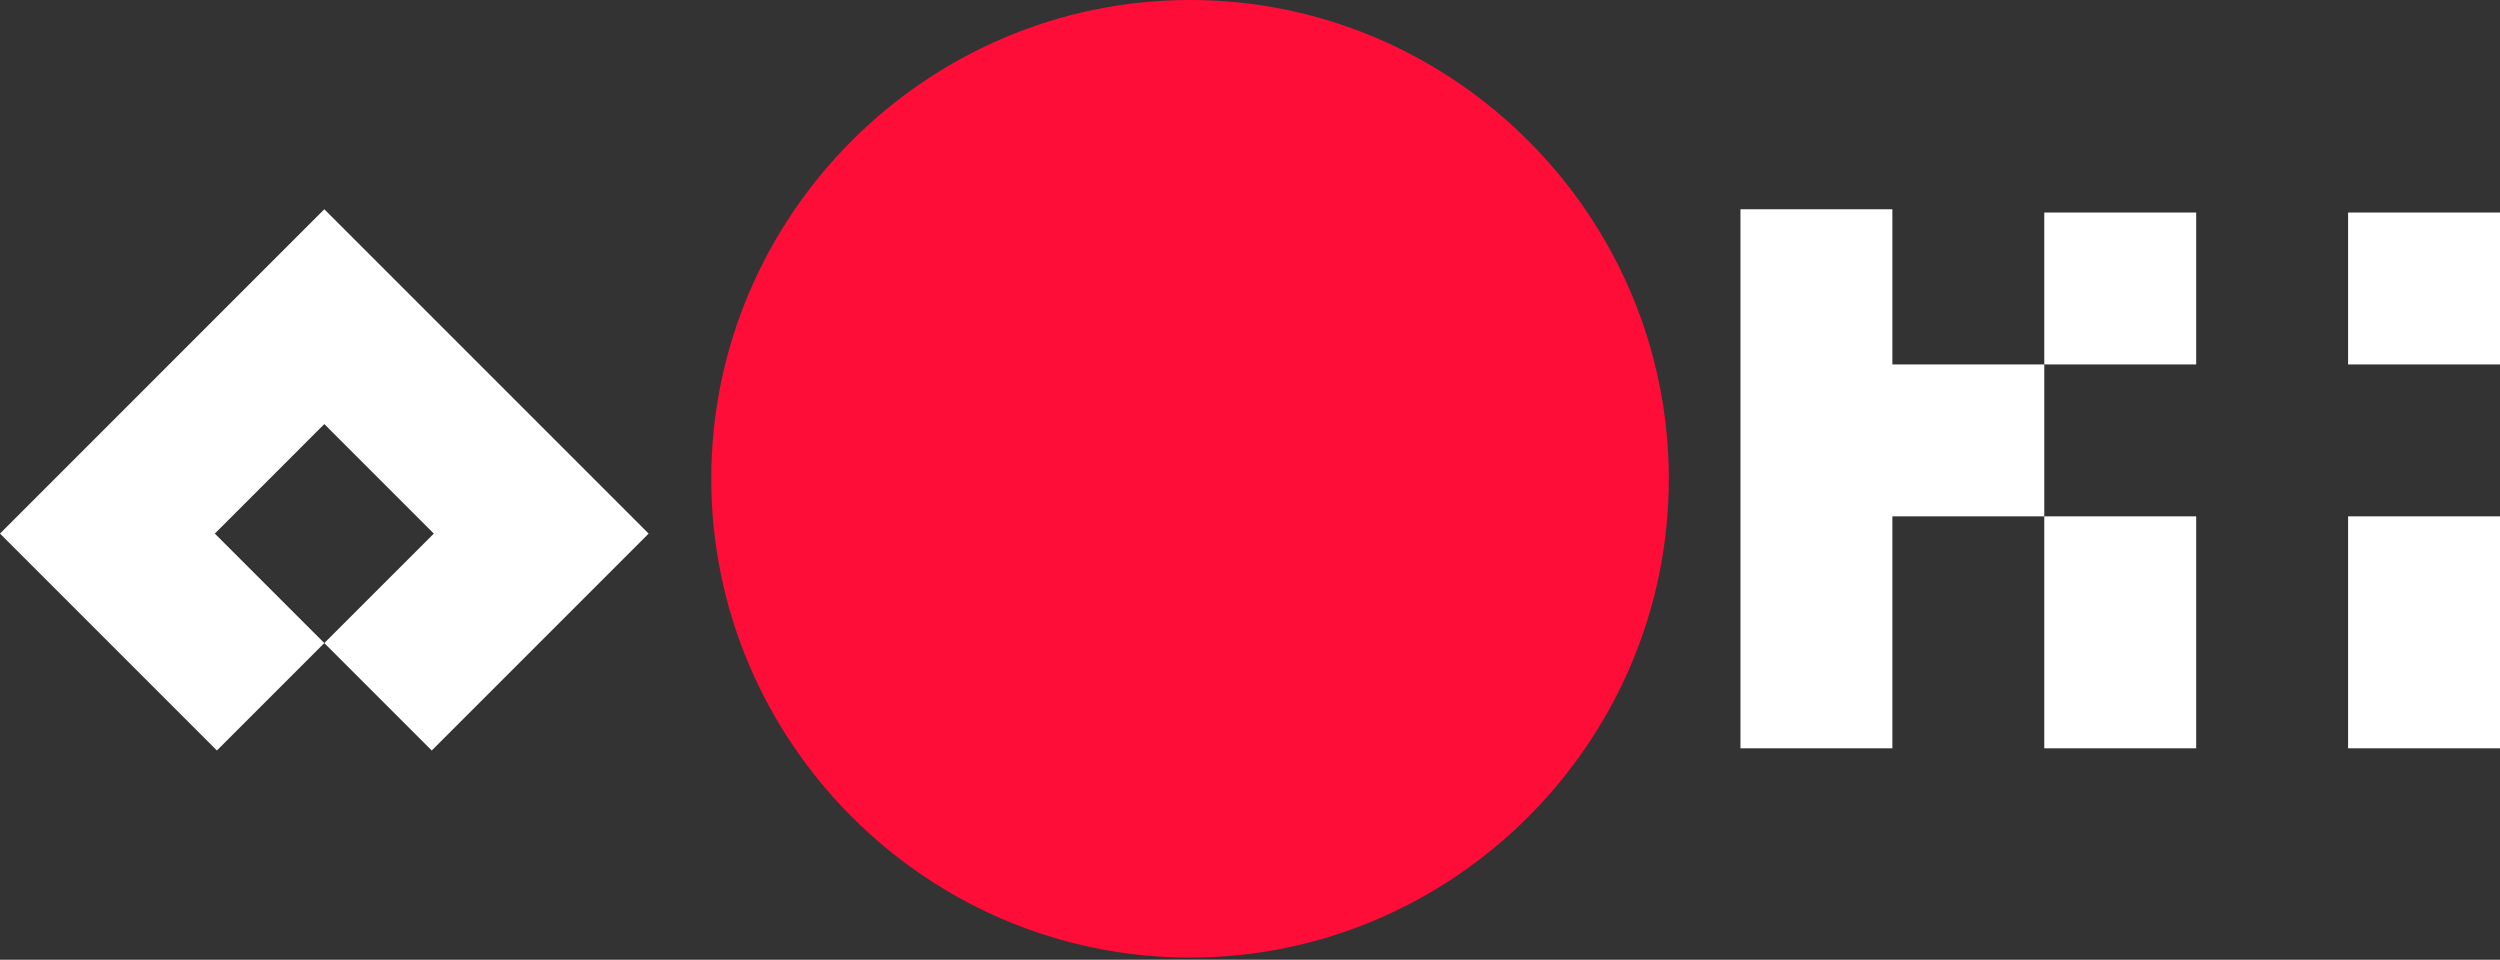
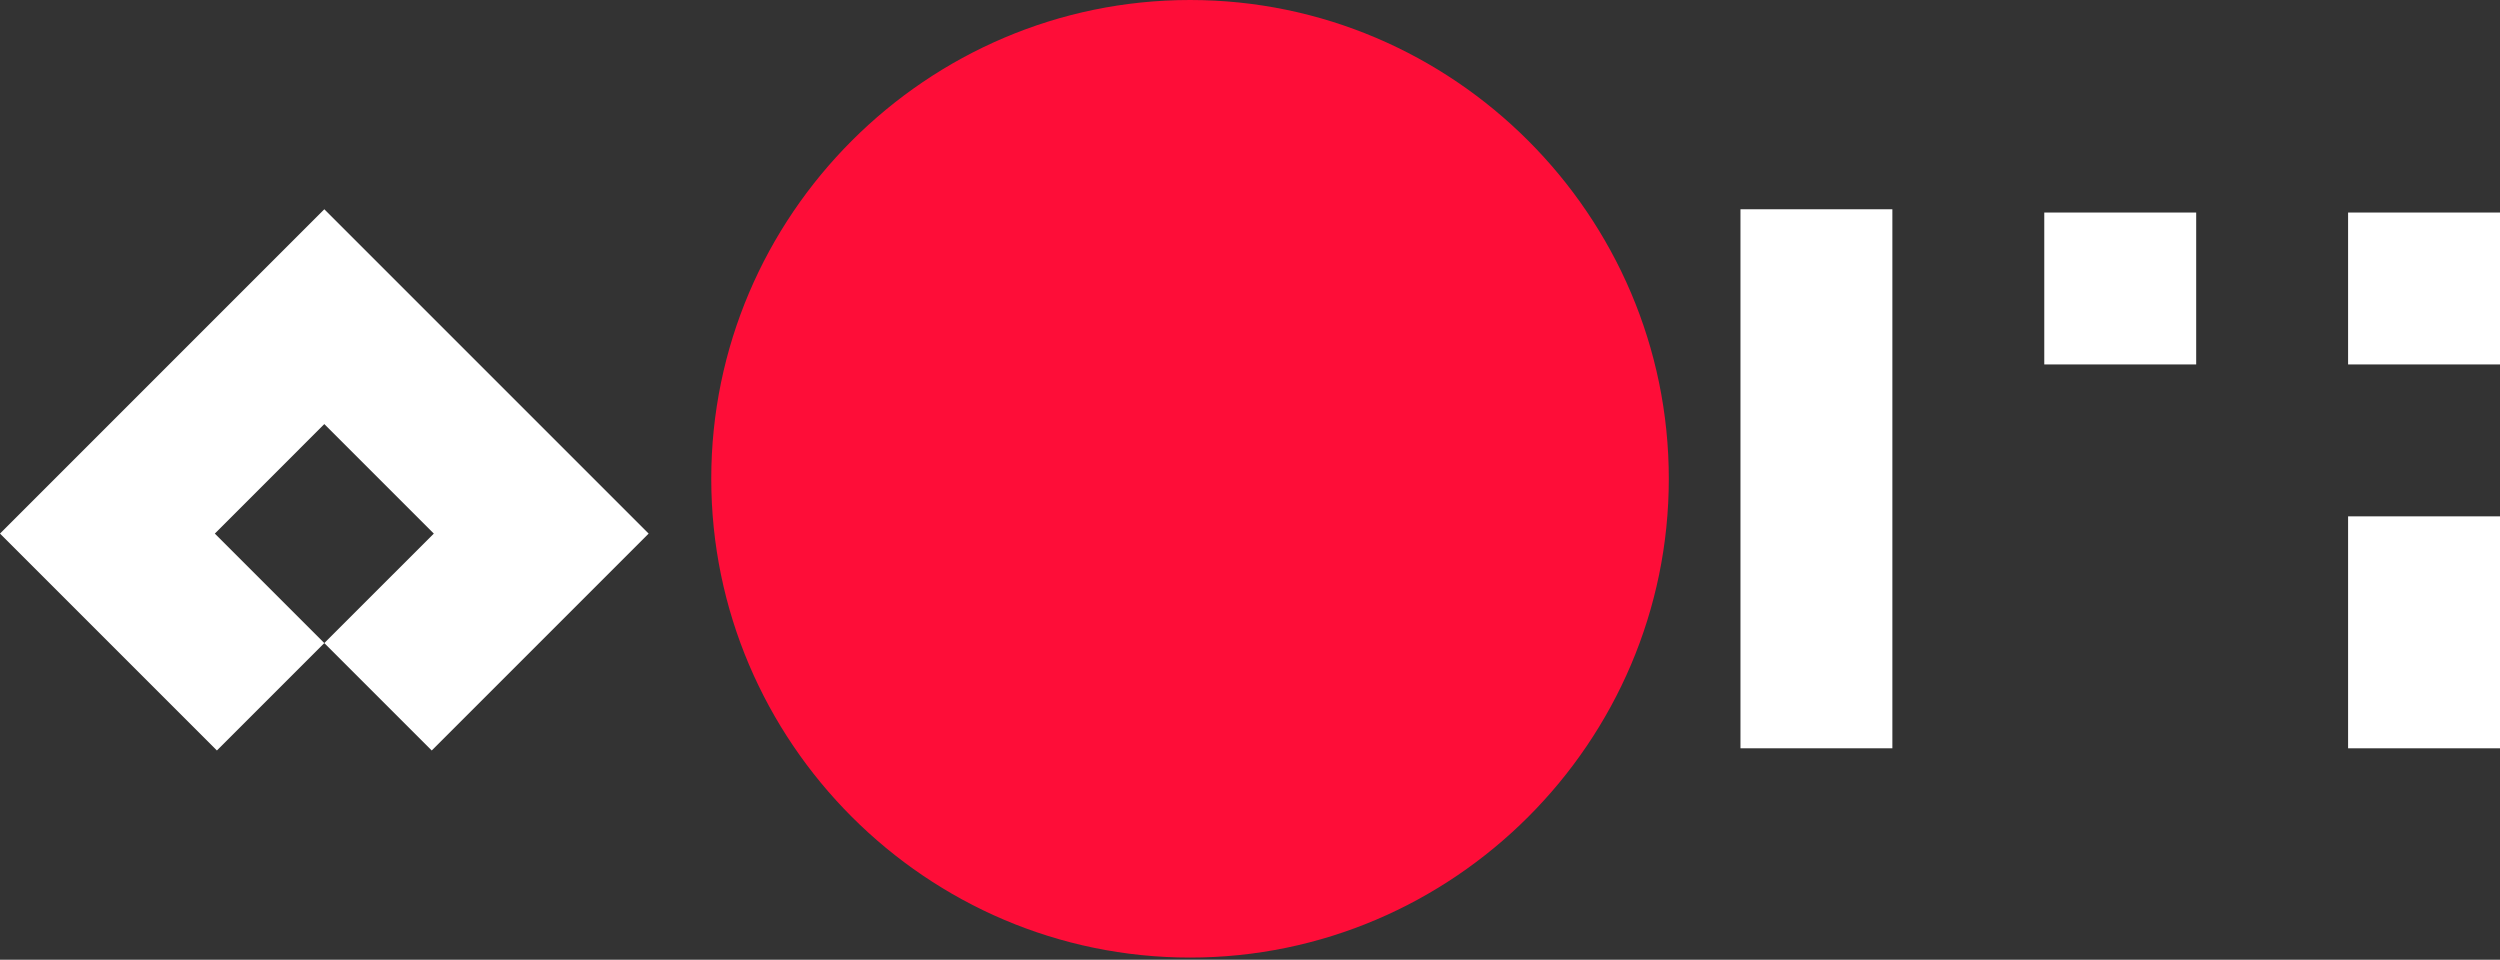
<svg xmlns="http://www.w3.org/2000/svg" width="211" height="81" viewBox="0 0 211 81" fill="none">
  <rect x="0" y="0" width="211" height="81" fill="#333333" stroke="none" />
  <g id="Ð»Ð¾Ð³Ð¾">
-     <path id="Vector" fill-rule="evenodd" clip-rule="evenodd" d="M146.896 17.662H159.716V30.759H172.537V43.58H159.716V63.156H146.896V17.662Z" fill="white" />
+     <path id="Vector" fill-rule="evenodd" clip-rule="evenodd" d="M146.896 17.662H159.716V30.759H172.537H159.716V63.156H146.896V17.662Z" fill="white" />
    <path id="Vector_2" d="M185.358 17.938H172.537V30.759H185.358V17.938Z" fill="white" />
-     <path id="Vector_3" d="M185.358 43.58H172.537V63.157H185.358V43.58Z" fill="white" />
    <path id="Vector_4" d="M211 17.938H198.179V30.759H211V17.938Z" fill="white" />
    <path id="Vector_5" d="M211 43.58H198.179V63.157H211V43.58Z" fill="white" />
    <path id="Vector_6" fill-rule="evenodd" clip-rule="evenodd" d="M27.372 17.662L54.745 45.035L36.438 63.341L27.372 54.276L36.614 45.035L27.372 35.793L18.131 45.035L27.372 54.276L18.307 63.341L0 45.035L27.372 17.662Z" fill="white" />
    <path id="Vector_7" fill-rule="evenodd" clip-rule="evenodd" d="M100.439 0C122.663 0 140.847 18.183 140.847 40.408V40.41C140.847 62.635 122.663 80.819 100.439 80.819C78.214 80.819 60.03 62.635 60.03 40.41V40.408C60.03 18.183 78.214 0 100.439 0Z" fill="#FE0D38" />
  </g>
</svg>